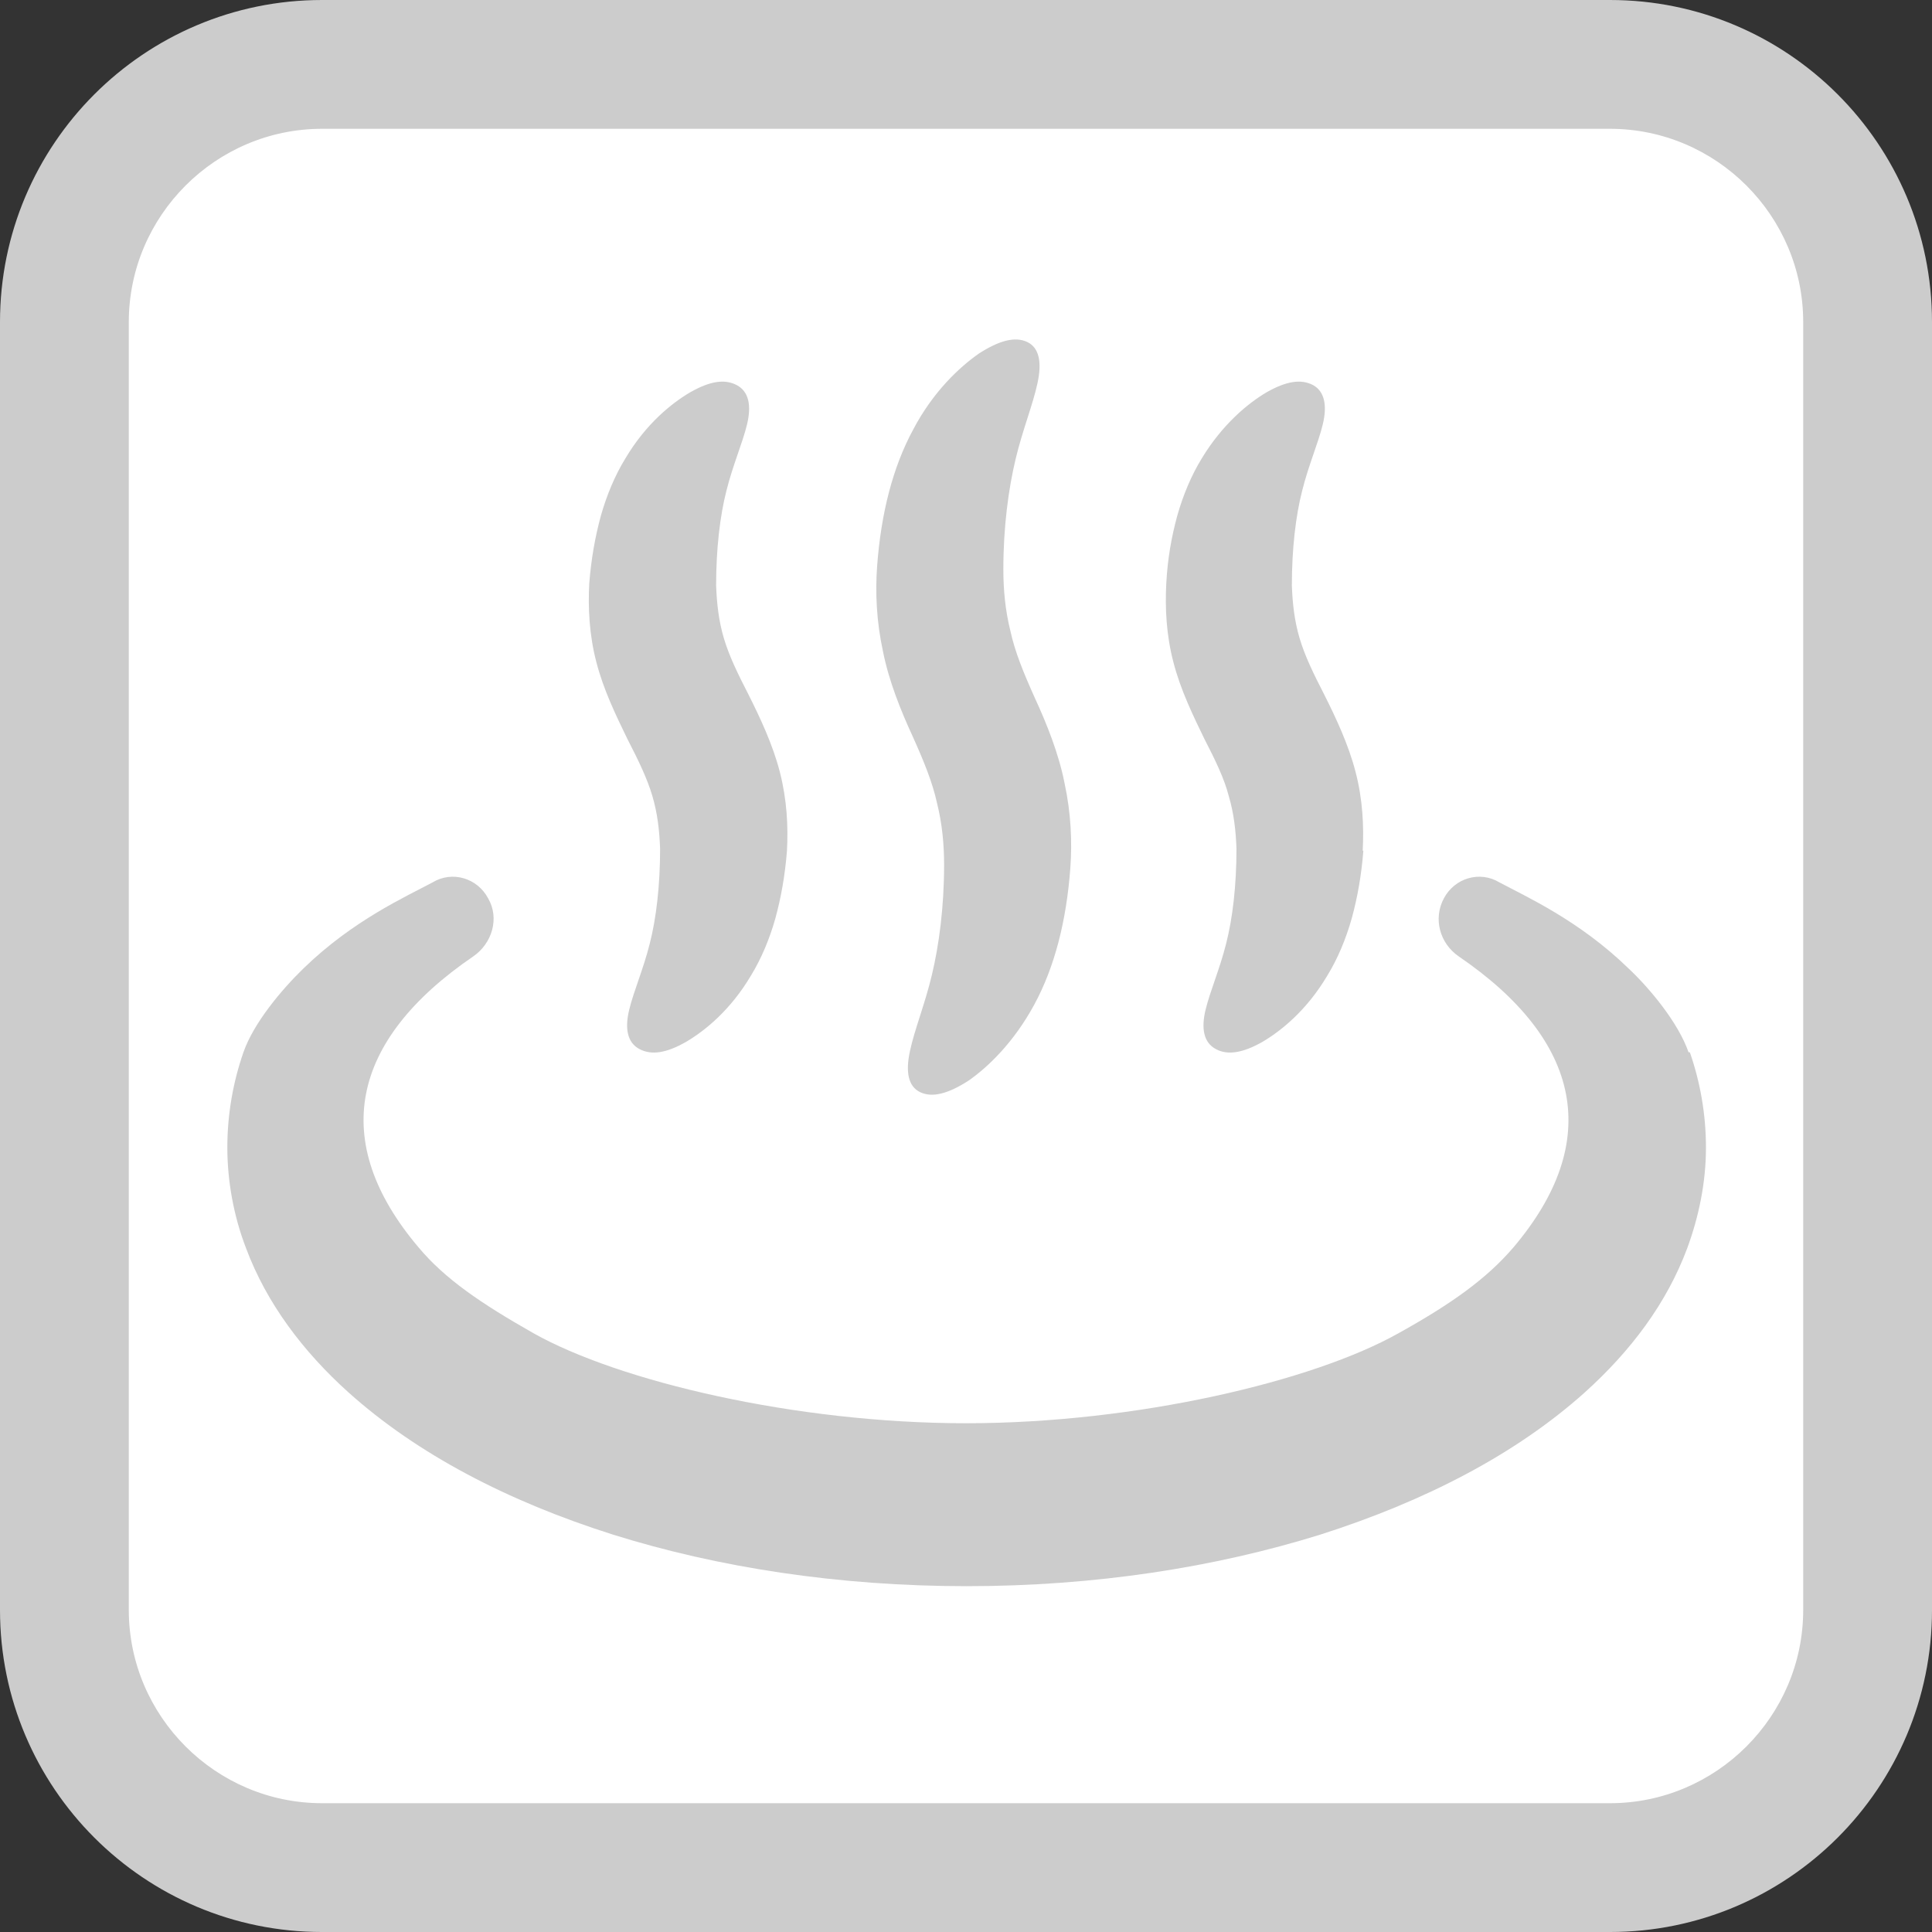
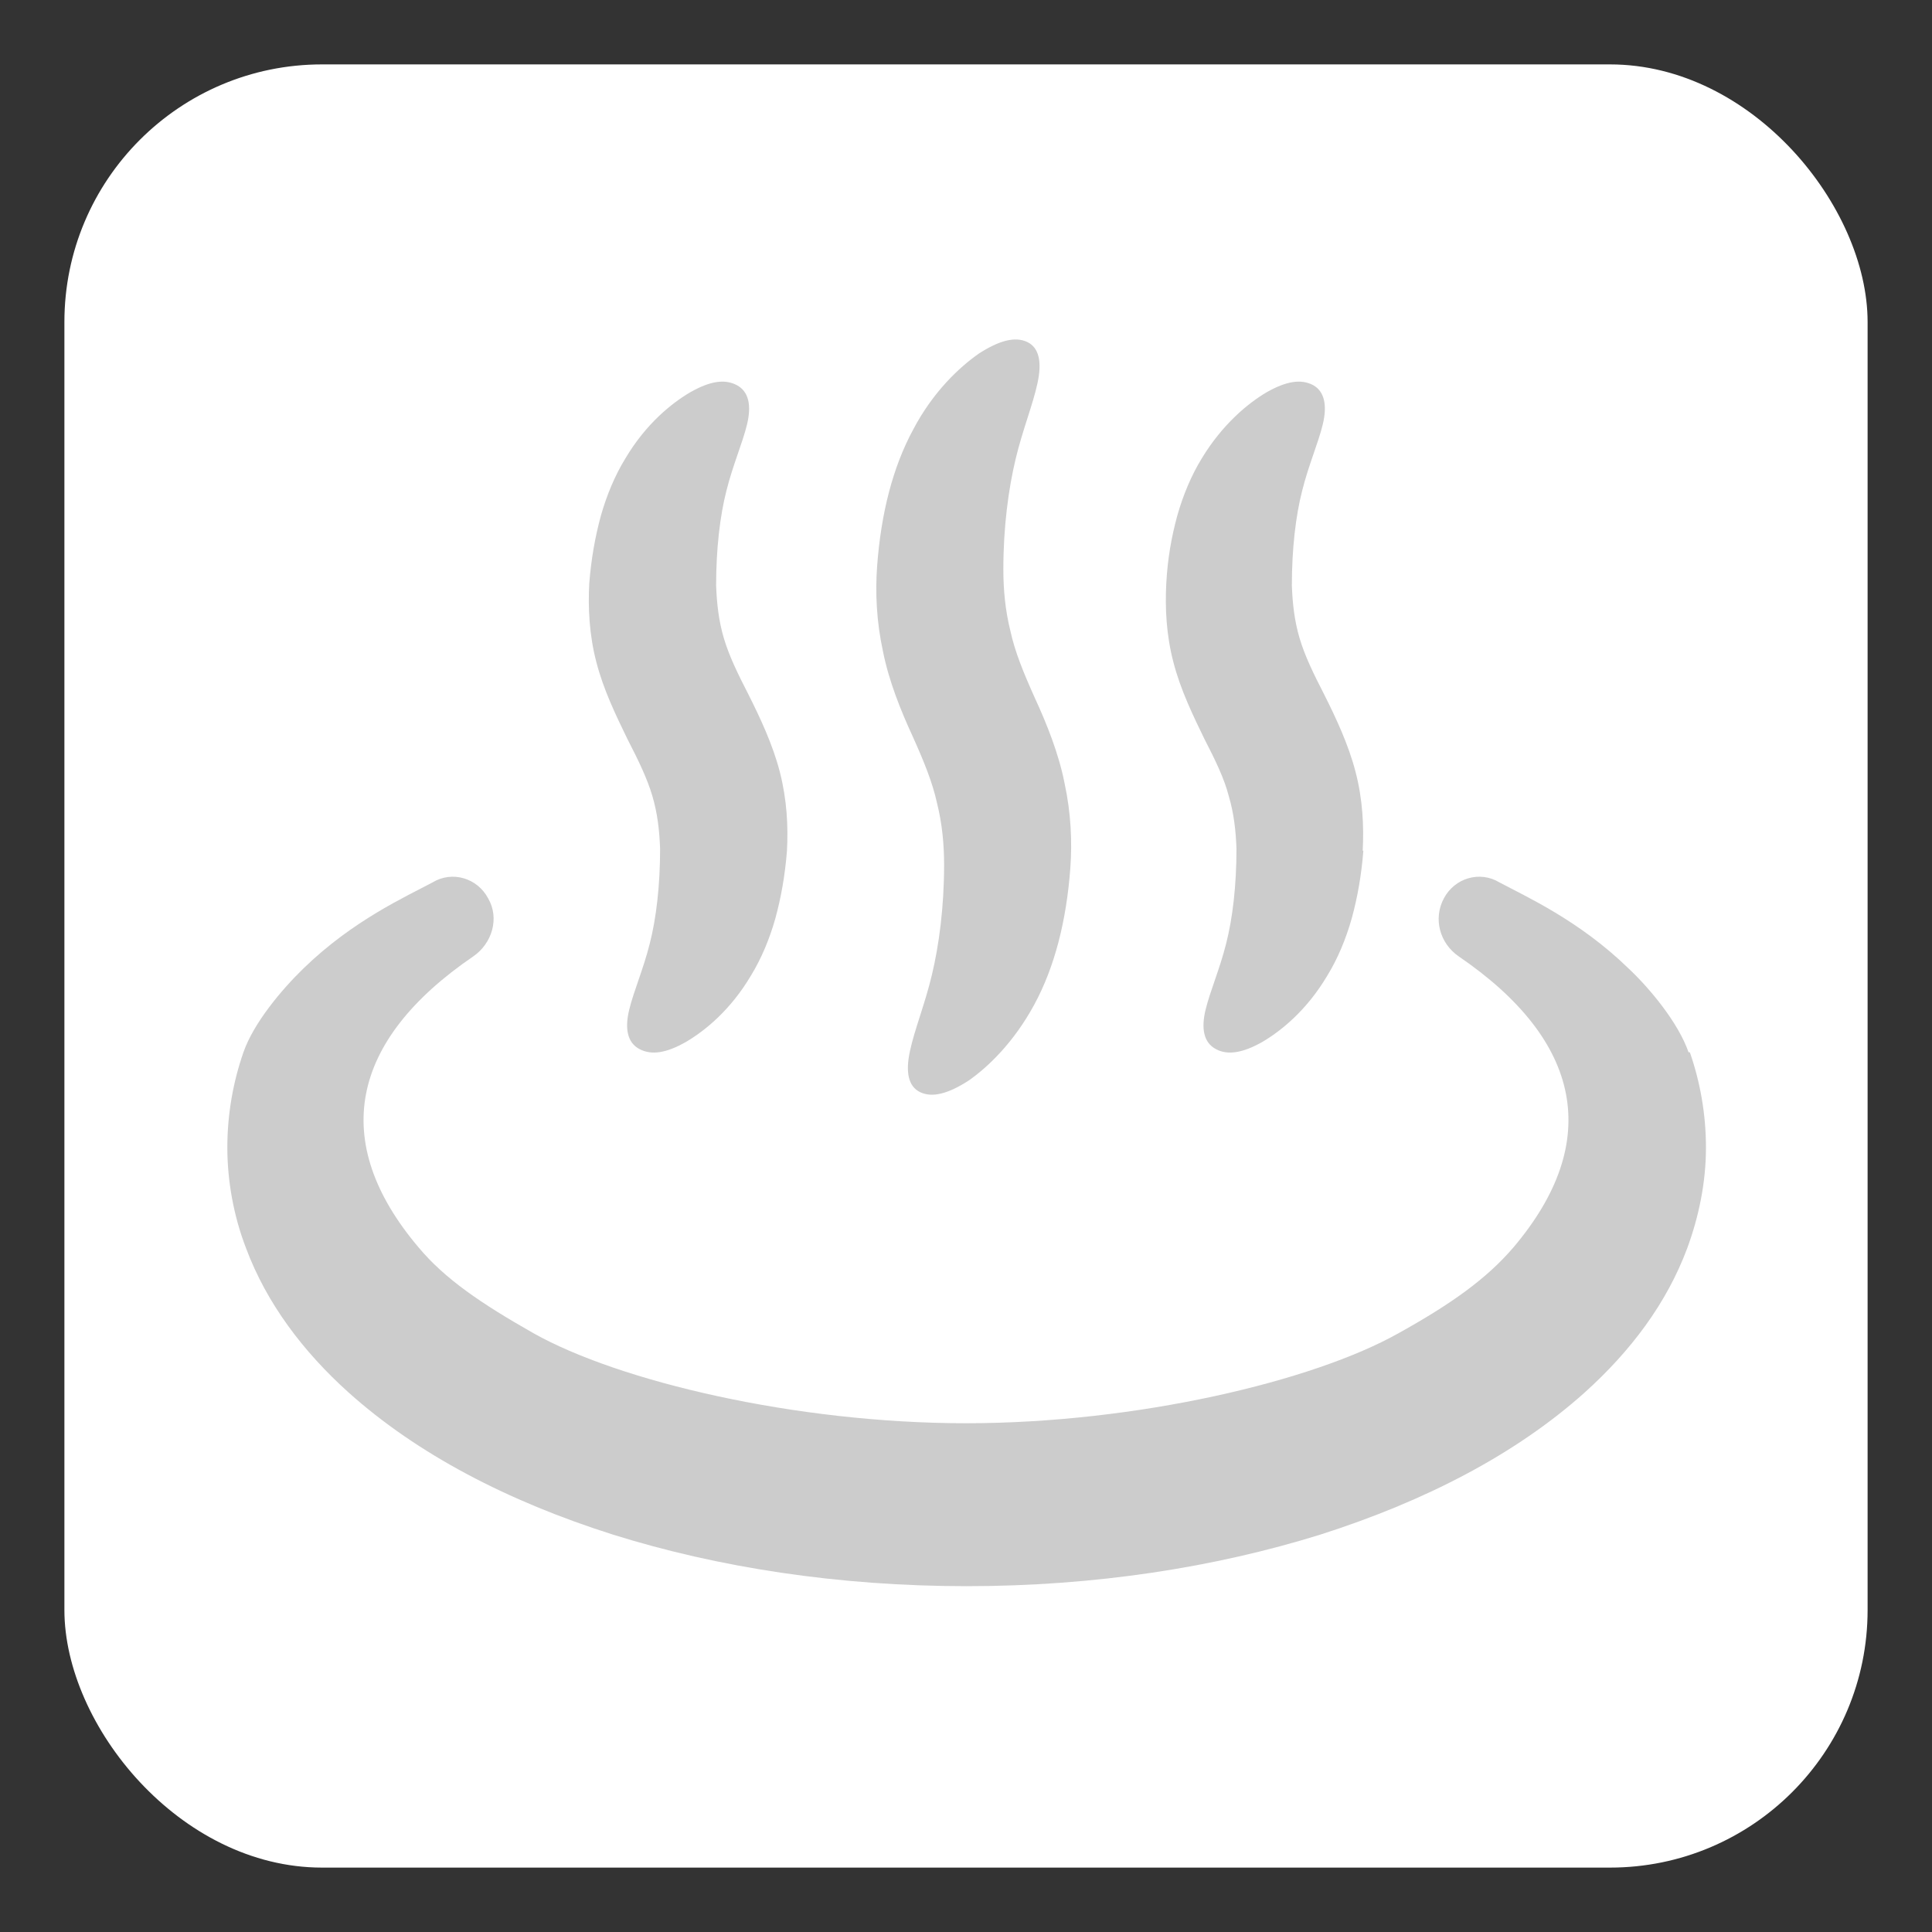
<svg xmlns="http://www.w3.org/2000/svg" id="_レイヤー_1" data-name="レイヤー 1" viewBox="0 0 30 30">
  <rect x="0" y="0" width="30" height="30" fill="#333333" stroke="none" />
  <defs>
    <style>
      .cls-1 {
        fill: #fff;
      }

      .cls-2 {
        fill: #ccc;
      }
    </style>
  </defs>
  <g>
    <rect class="cls-1" x="1" y="1" width="28" height="28" rx="4" ry="4" />
-     <path class="cls-2" d="m25,2c1.65,0,3,1.35,3,3v20c0,1.65-1.35,3-3,3H5c-1.65,0-3-1.35-3-3V5c0-1.65,1.35-3,3-3h20m0-2H5C2.24,0,0,2.24,0,5v20c0,2.76,2.24,5,5,5h20c2.76,0,5-2.24,5-5V5c0-2.76-2.24-5-5-5h0Z" />
  </g>
  <g>
    <path class="cls-2" d="m26.22,16.34c-.16-.46-.6-.99-.93-1.3-.77-.75-1.6-1.12-2.01-1.34-.3-.18-.69-.07-.86.25-.17.32-.06.7.23.9,1.92,1.31,2.24,2.88.85,4.52-.42.49-.97.88-1.78,1.33-1.33.75-4.08,1.4-6.72,1.4-2.64,0-5.39-.65-6.72-1.4-.81-.46-1.37-.84-1.78-1.33-1.39-1.64-1.07-3.21.85-4.52.29-.2.41-.59.23-.9-.17-.32-.56-.43-.86-.25-.41.22-1.24.59-2.01,1.34-.33.32-.77.84-.93,1.3-.16.46-.25.96-.25,1.48s.1,1.07.29,1.56c.32.86.89,1.61,1.59,2.24,1.07.96,2.47,1.69,4.11,2.21,1.63.51,3.5.8,5.49.8s3.85-.29,5.49-.8c1.63-.52,3.04-1.25,4.11-2.21.71-.64,1.27-1.38,1.59-2.24.18-.49.29-1.02.29-1.56,0-.52-.09-1.02-.25-1.48Z" />
    <path class="cls-2" d="m16.62,13.48c.03-.41.01-.86-.09-1.32-.09-.46-.28-.93-.46-1.32-.18-.4-.31-.72-.38-1.04-.08-.32-.11-.64-.11-.96,0-.66.08-1.25.19-1.71.11-.46.27-.85.34-1.18.07-.32.03-.55-.16-.64-.19-.09-.44-.02-.75.18-.3.21-.71.59-1.02,1.18-.32.59-.5,1.31-.56,2.12-.03.41-.01.86.09,1.32.09.46.28.93.46,1.32.18.4.31.72.38,1.04.08.32.11.64.11.96,0,.66-.08,1.25-.19,1.71-.11.46-.27.85-.34,1.18-.07.32-.03.55.16.64.19.09.44.02.75-.18.3-.21.7-.59,1.02-1.18.32-.59.5-1.31.56-2.12Z" />
    <path class="cls-2" d="m12.22,13.21c.02-.38,0-.79-.11-1.22-.11-.43-.31-.85-.48-1.19-.18-.35-.31-.62-.39-.89-.08-.27-.11-.54-.12-.82,0-.57.06-1.08.16-1.47.1-.4.25-.74.32-1.03.07-.29.03-.51-.16-.61s-.42-.06-.72.11c-.29.17-.69.49-1.01,1.03-.16.26-.29.57-.38.89-.09.33-.15.67-.18,1.05-.02.38,0,.8.11,1.22.11.43.31.84.48,1.19.18.35.31.62.39.89.08.27.11.54.12.82,0,.57-.06,1.08-.16,1.47-.1.4-.25.74-.32,1.03-.07.29-.03.51.16.61s.42.06.72-.11c.29-.17.69-.49,1.01-1.03.16-.26.29-.57.38-.89.09-.33.15-.67.18-1.05Z" />
    <path class="cls-2" d="m21.16,13.21c.02-.38,0-.8-.11-1.22-.11-.43-.31-.85-.48-1.19-.18-.35-.31-.62-.39-.89-.08-.27-.11-.54-.12-.82,0-.57.06-1.08.16-1.47.1-.4.25-.74.32-1.03.07-.29.03-.51-.15-.61-.19-.1-.42-.06-.72.11-.29.17-.69.5-1.01,1.03-.16.26-.29.57-.38.89-.09.33-.15.67-.17,1.05-.02.38,0,.8.11,1.22.11.43.31.84.48,1.19.18.35.31.62.38.89.08.27.11.54.12.82,0,.57-.06,1.08-.16,1.47-.1.4-.25.74-.32,1.03-.07.29-.03.51.16.61.18.1.42.06.72-.11.29-.17.69-.49,1.01-1.03.16-.26.29-.57.38-.89.09-.33.15-.67.18-1.05Z" />
  </g>
</svg>